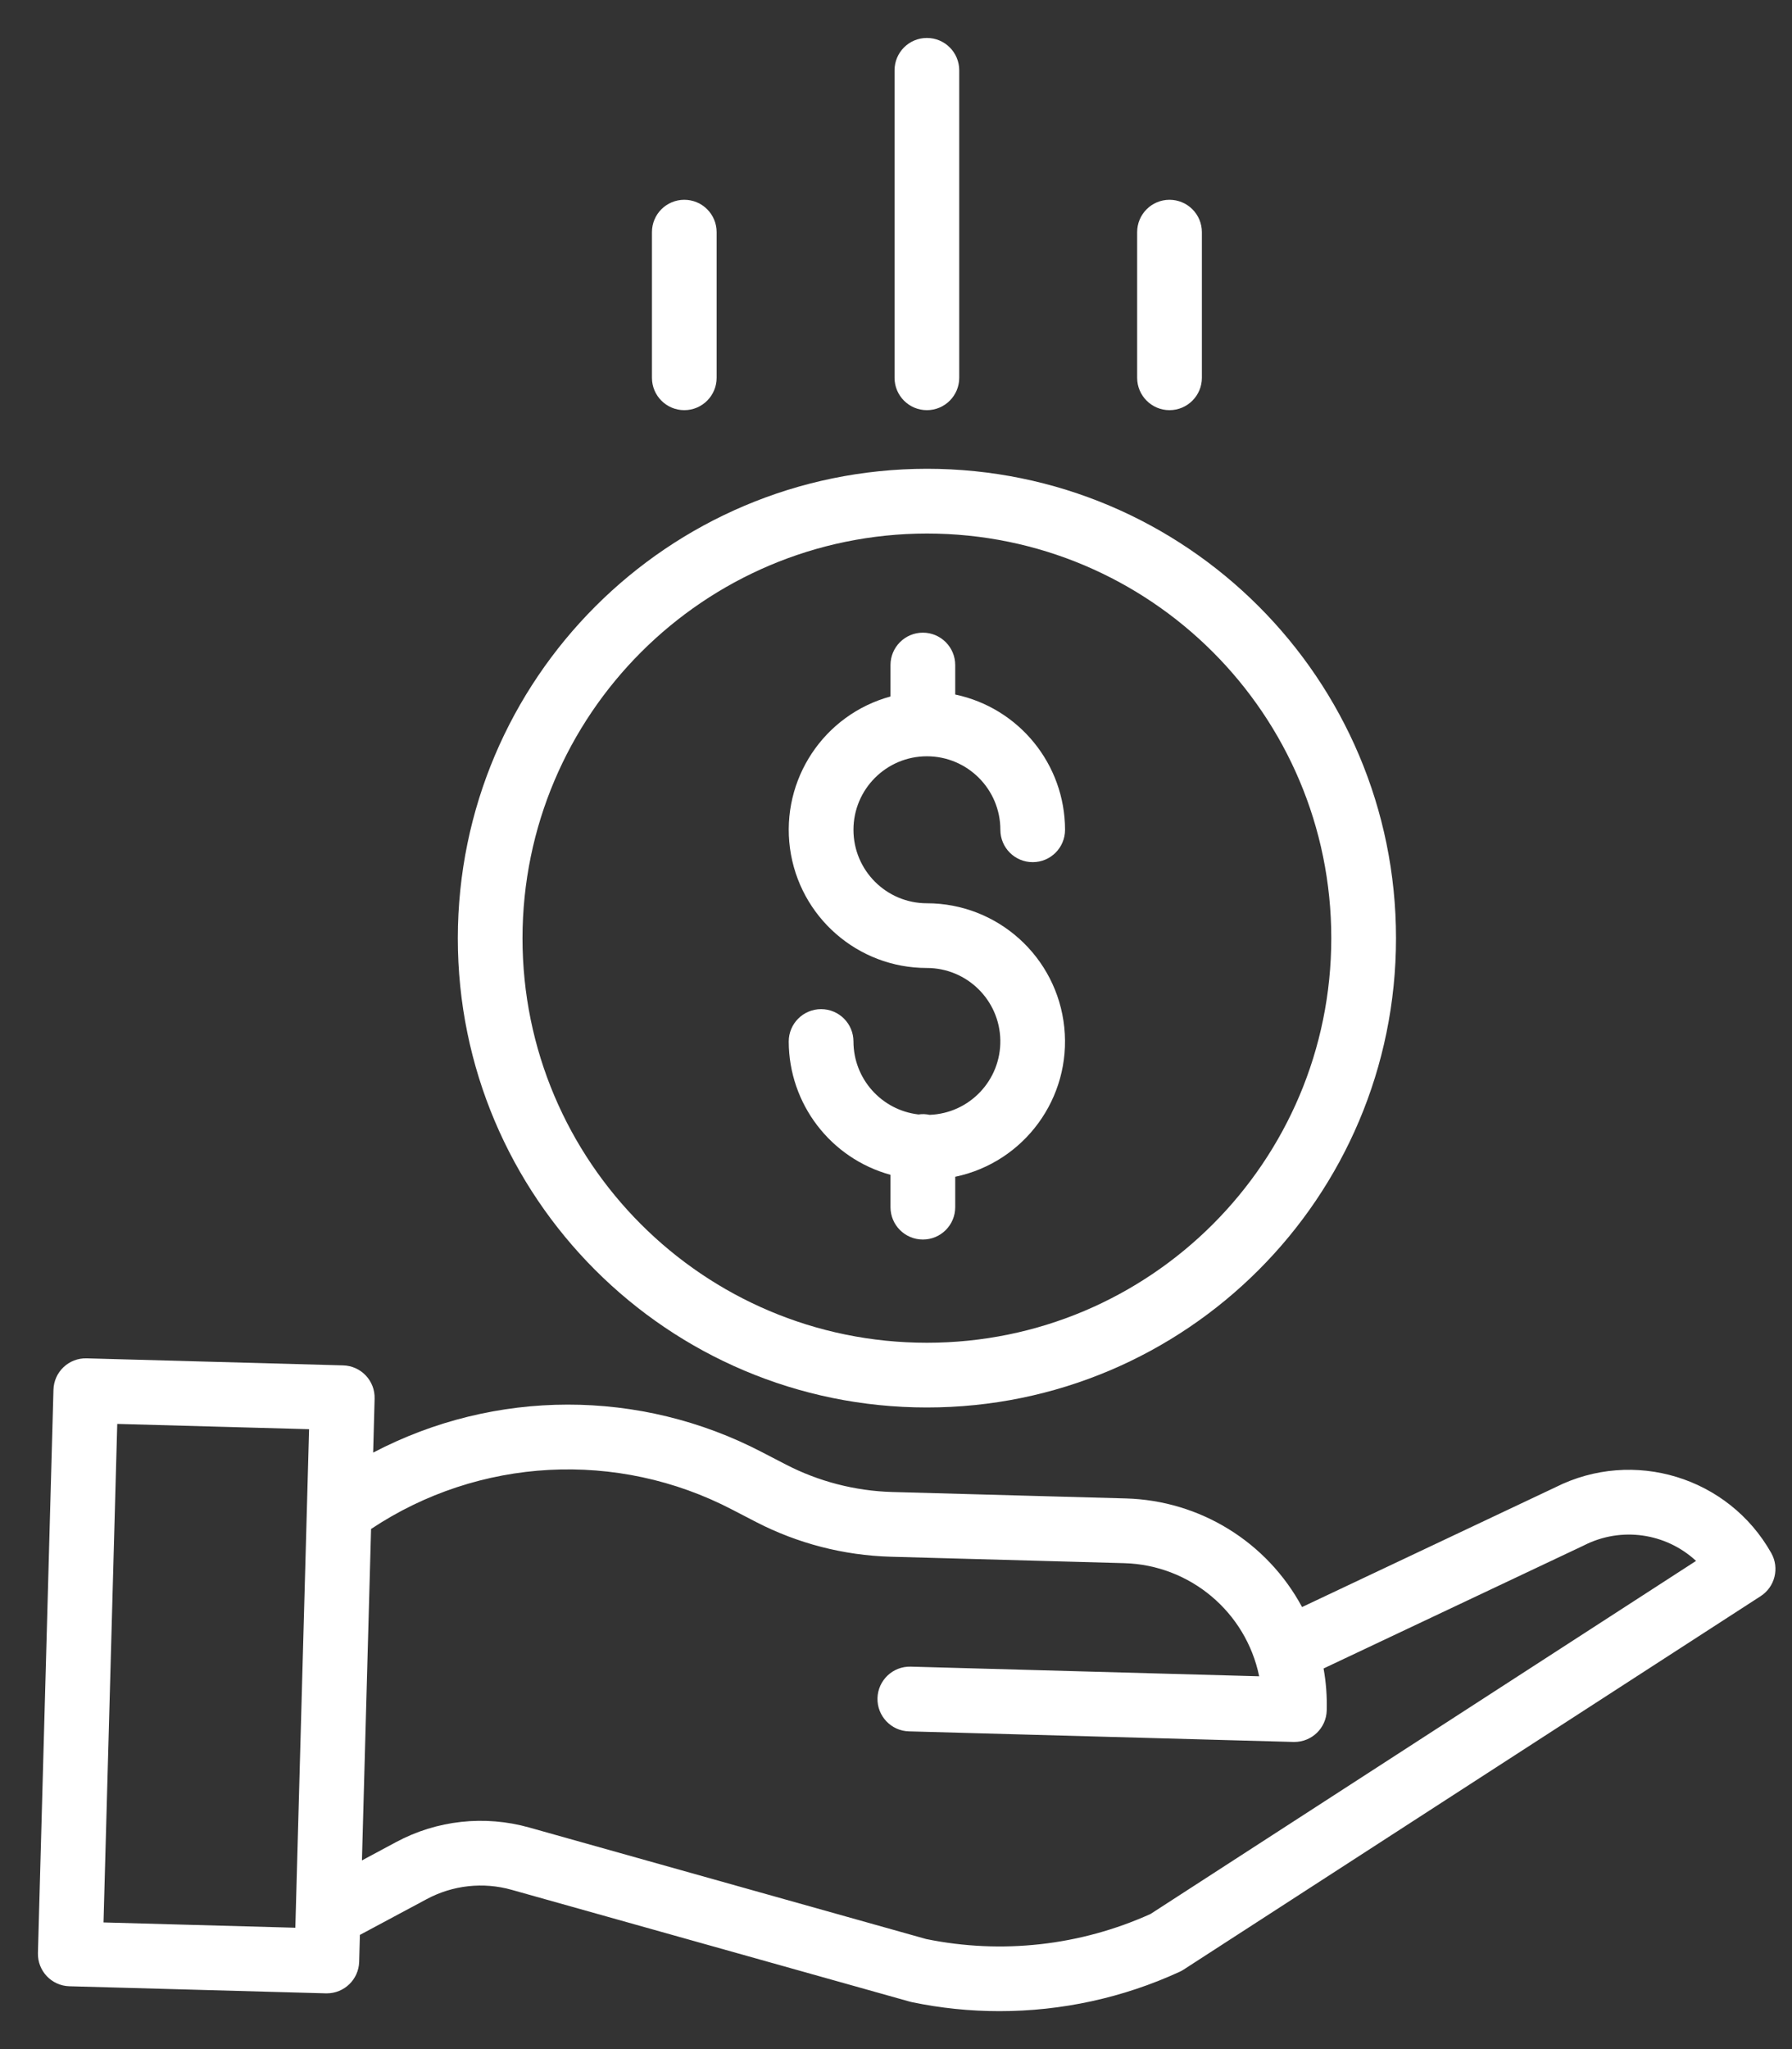
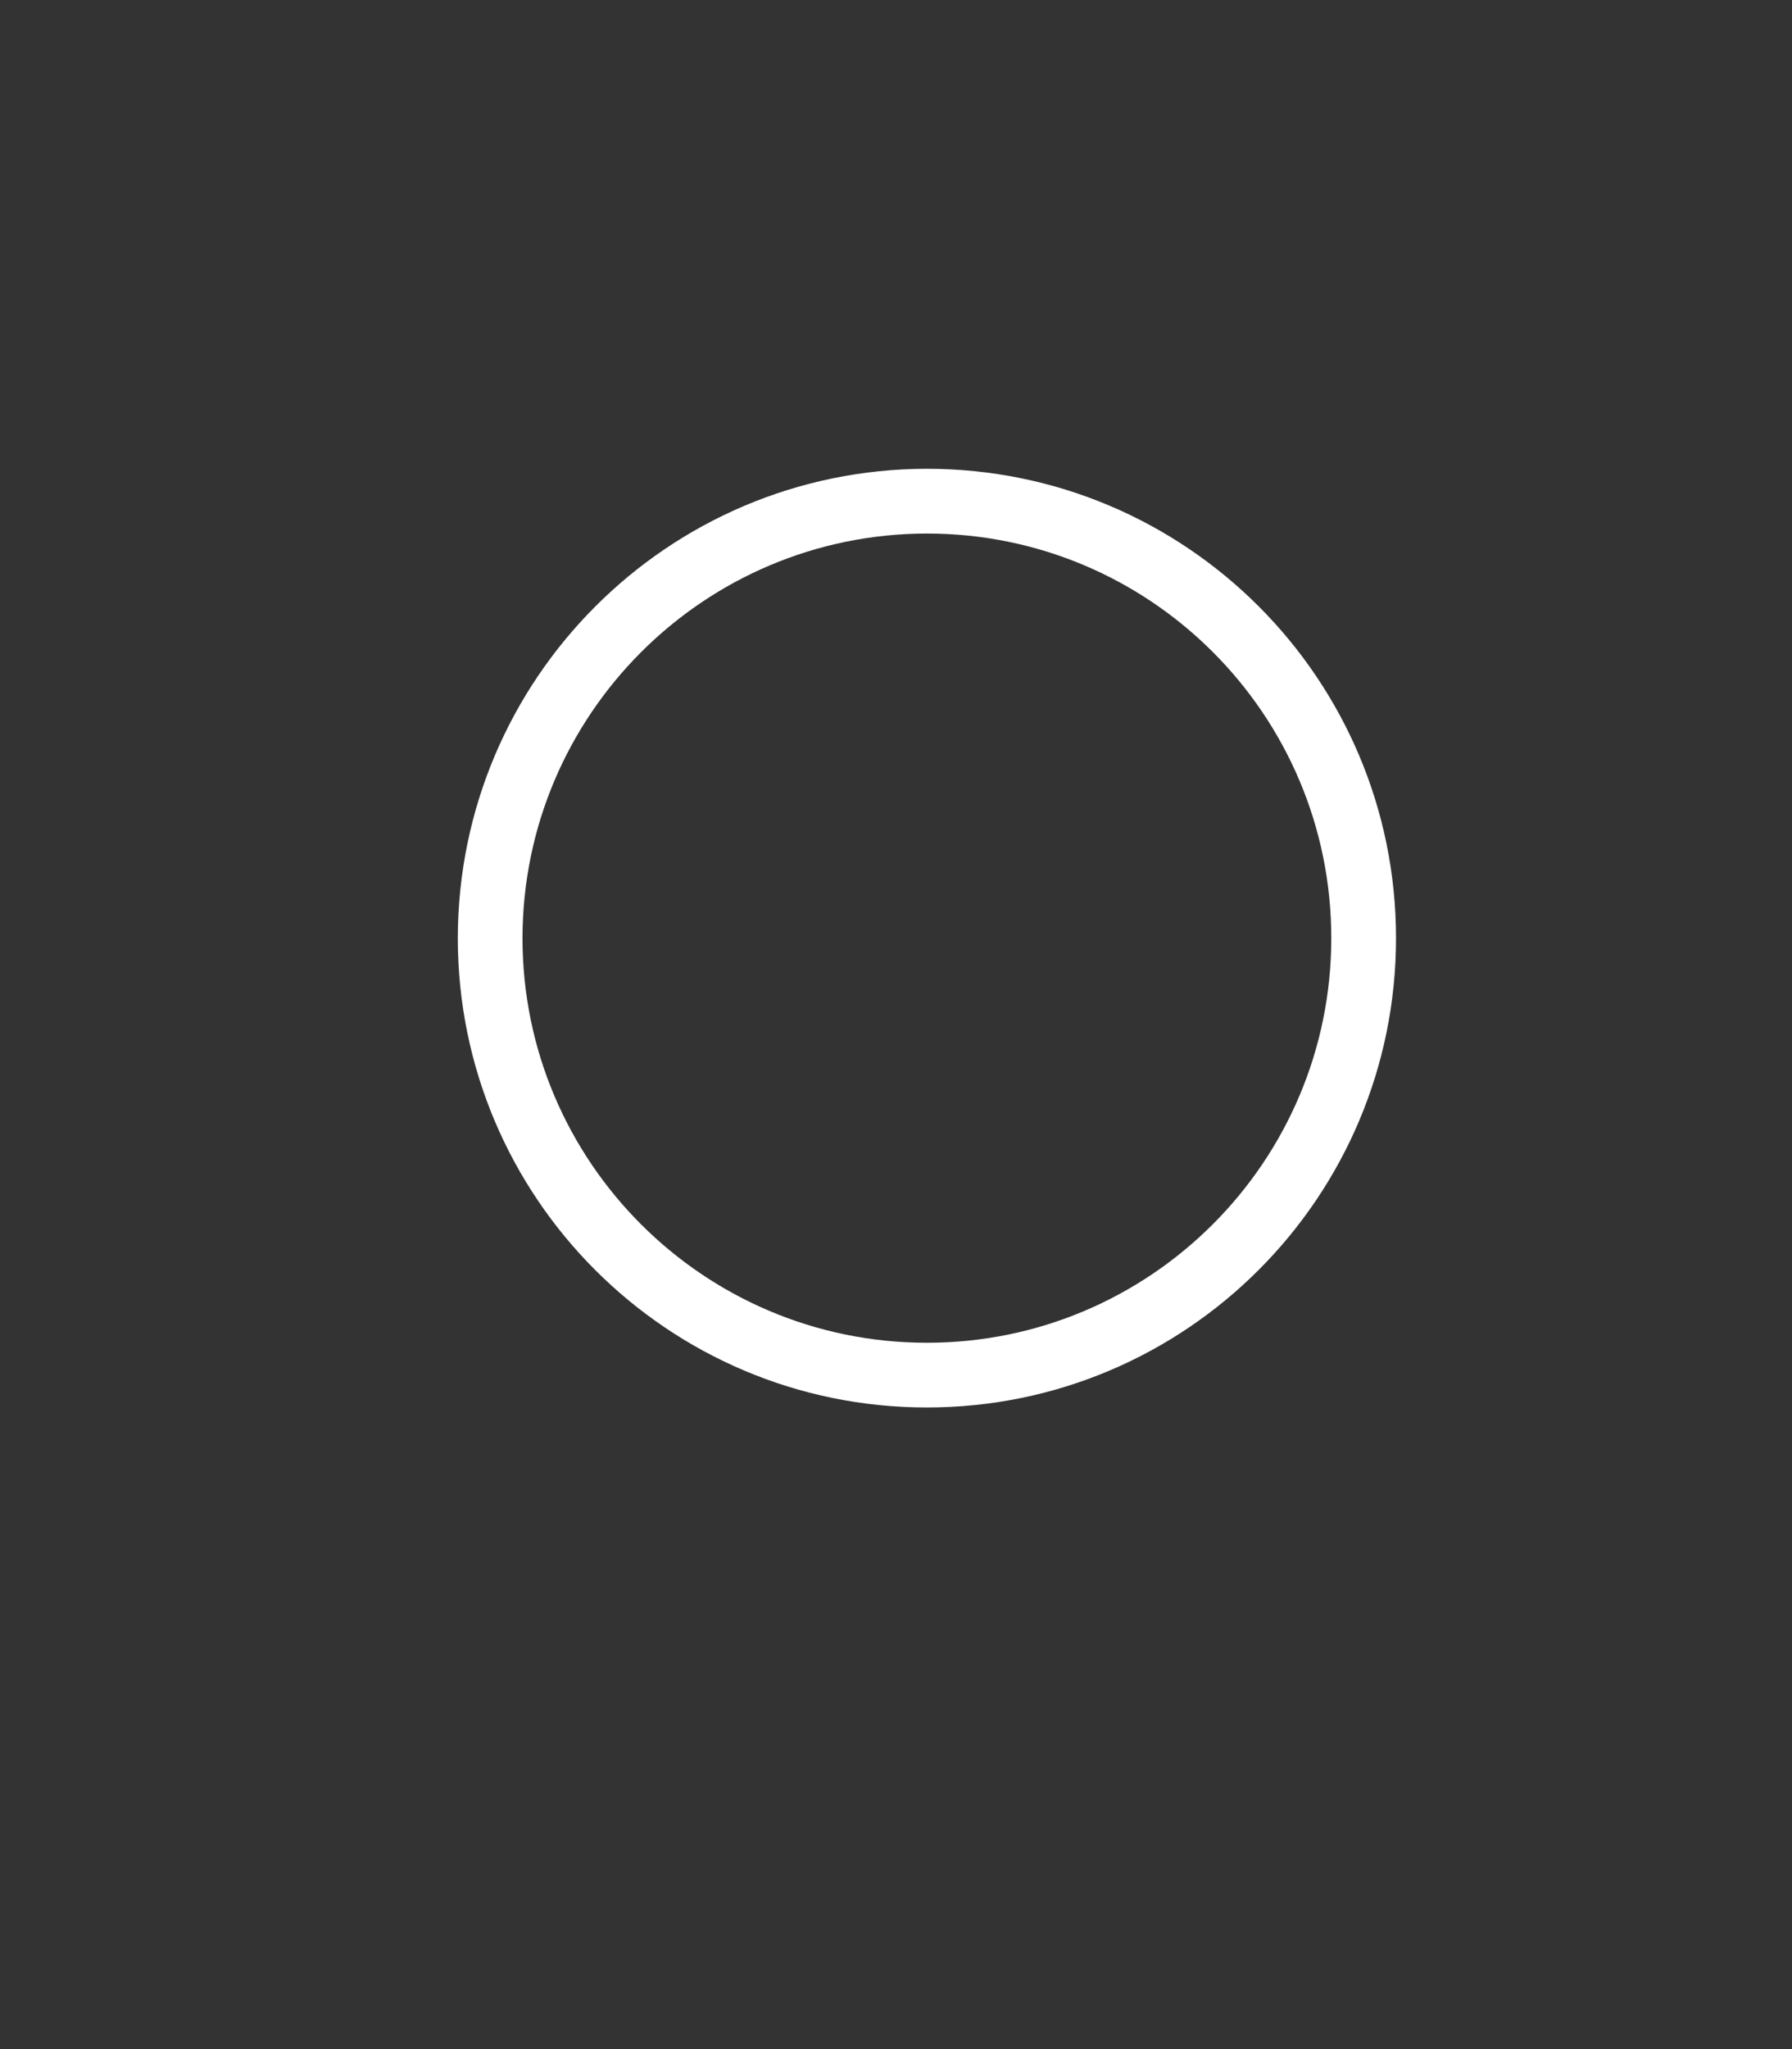
<svg xmlns="http://www.w3.org/2000/svg" width="42" height="48" viewBox="0 0 42 48" fill="none">
  <rect x="0" y="0" width="42" height="48" fill="#333333" stroke="none" />
-   <path d="M21.787 26.115C21.702 26.096 21.614 26.093 21.527 26.106C20.659 26.005 20.004 25.271 20.003 24.397C20.003 23.978 19.663 23.639 19.245 23.639C18.826 23.639 18.486 23.978 18.486 24.397C18.489 25.856 19.465 27.134 20.871 27.52V28.278C20.871 28.697 21.211 29.036 21.63 29.036C22.048 29.036 22.388 28.697 22.388 28.278V27.566C24.011 27.226 25.115 25.714 24.944 24.064C24.773 22.414 23.383 21.16 21.724 21.159C20.774 21.159 20.003 20.389 20.003 19.438C20.003 18.487 20.774 17.716 21.724 17.716C22.675 17.716 23.446 18.487 23.446 19.438C23.446 19.857 23.785 20.196 24.204 20.196C24.623 20.196 24.962 19.857 24.962 19.438C24.96 17.906 23.887 16.585 22.388 16.269V15.579C22.388 15.16 22.048 14.82 21.63 14.82C21.211 14.82 20.871 15.16 20.871 15.579V16.315C19.307 16.742 18.3 18.261 18.515 19.869C18.731 21.476 20.102 22.676 21.724 22.675C22.662 22.675 23.428 23.427 23.445 24.364C23.462 25.302 22.725 26.081 21.787 26.115Z" fill="white" />
  <path d="M10.73 21.976C10.73 28.048 15.652 32.97 21.724 32.97C27.796 32.97 32.719 28.048 32.719 21.976C32.719 15.904 27.796 10.981 21.724 10.981C15.655 10.988 10.737 15.907 10.73 21.976ZM21.724 12.498C26.959 12.498 31.202 16.741 31.202 21.976C31.202 27.21 26.959 31.454 21.724 31.454C16.49 31.454 12.246 27.21 12.246 21.976C12.252 16.744 16.492 12.504 21.724 12.498Z" fill="white" />
-   <path d="M36.456 34.839L30.517 37.645C29.697 36.12 28.124 35.15 26.393 35.101L20.91 34.95C20.042 34.925 19.19 34.705 18.418 34.306L17.86 34.017C15.004 32.528 11.599 32.532 8.746 34.027L8.78 32.763C8.792 32.344 8.462 31.996 8.043 31.984L2.031 31.819C1.612 31.807 1.264 32.137 1.253 32.556L0.889 45.749C0.878 46.168 1.208 46.517 1.627 46.528L7.639 46.694H7.659C8.07 46.694 8.406 46.367 8.418 45.956L8.435 45.325L9.997 44.489C10.61 44.159 11.327 44.08 11.996 44.27L21.323 46.888C21.34 46.892 21.356 46.896 21.372 46.9C22.047 47.041 22.734 47.111 23.422 47.111C24.881 47.112 26.323 46.798 27.648 46.189C27.681 46.174 27.712 46.157 27.742 46.137L41.265 37.39C41.602 37.172 41.711 36.73 41.514 36.38C40.51 34.599 38.283 33.92 36.456 34.839ZM2.426 45.033L2.748 33.355L7.244 33.479L6.922 45.157L2.426 45.033ZM26.965 44.835C25.318 45.578 23.479 45.783 21.708 45.422L12.406 42.81C11.36 42.515 10.239 42.637 9.281 43.152L8.483 43.58L8.697 35.816C11.226 34.133 14.47 33.96 17.163 35.364L17.721 35.653C18.696 36.156 19.772 36.434 20.869 36.466L26.352 36.617C27.892 36.661 29.2 37.758 29.512 39.267L21.345 39.041C20.926 39.03 20.578 39.36 20.566 39.778C20.555 40.197 20.885 40.546 21.303 40.557L30.316 40.805H30.337C30.748 40.805 31.084 40.478 31.095 40.068C31.104 39.738 31.08 39.408 31.021 39.084L37.113 36.206C37.119 36.203 37.125 36.2 37.131 36.197C37.995 35.76 39.04 35.906 39.751 36.564L26.965 44.835Z" fill="white" />
-   <path d="M22.482 8.85V1.647C22.482 1.228 22.143 0.889 21.724 0.889C21.305 0.889 20.966 1.228 20.966 1.647V8.85C20.966 9.268 21.305 9.608 21.724 9.608C22.143 9.608 22.482 9.268 22.482 8.85Z" fill="white" />
-   <path d="M28.169 8.85V5.438C28.169 5.019 27.829 4.68 27.41 4.68C26.992 4.68 26.652 5.019 26.652 5.438V8.85C26.652 9.268 26.992 9.608 27.41 9.608C27.829 9.608 28.169 9.268 28.169 8.85Z" fill="white" />
-   <path d="M16.796 8.85V5.438C16.796 5.019 16.457 4.68 16.038 4.68C15.619 4.68 15.28 5.019 15.28 5.438V8.85C15.28 9.268 15.619 9.608 16.038 9.608C16.457 9.608 16.796 9.268 16.796 8.85Z" fill="white" />
</svg>